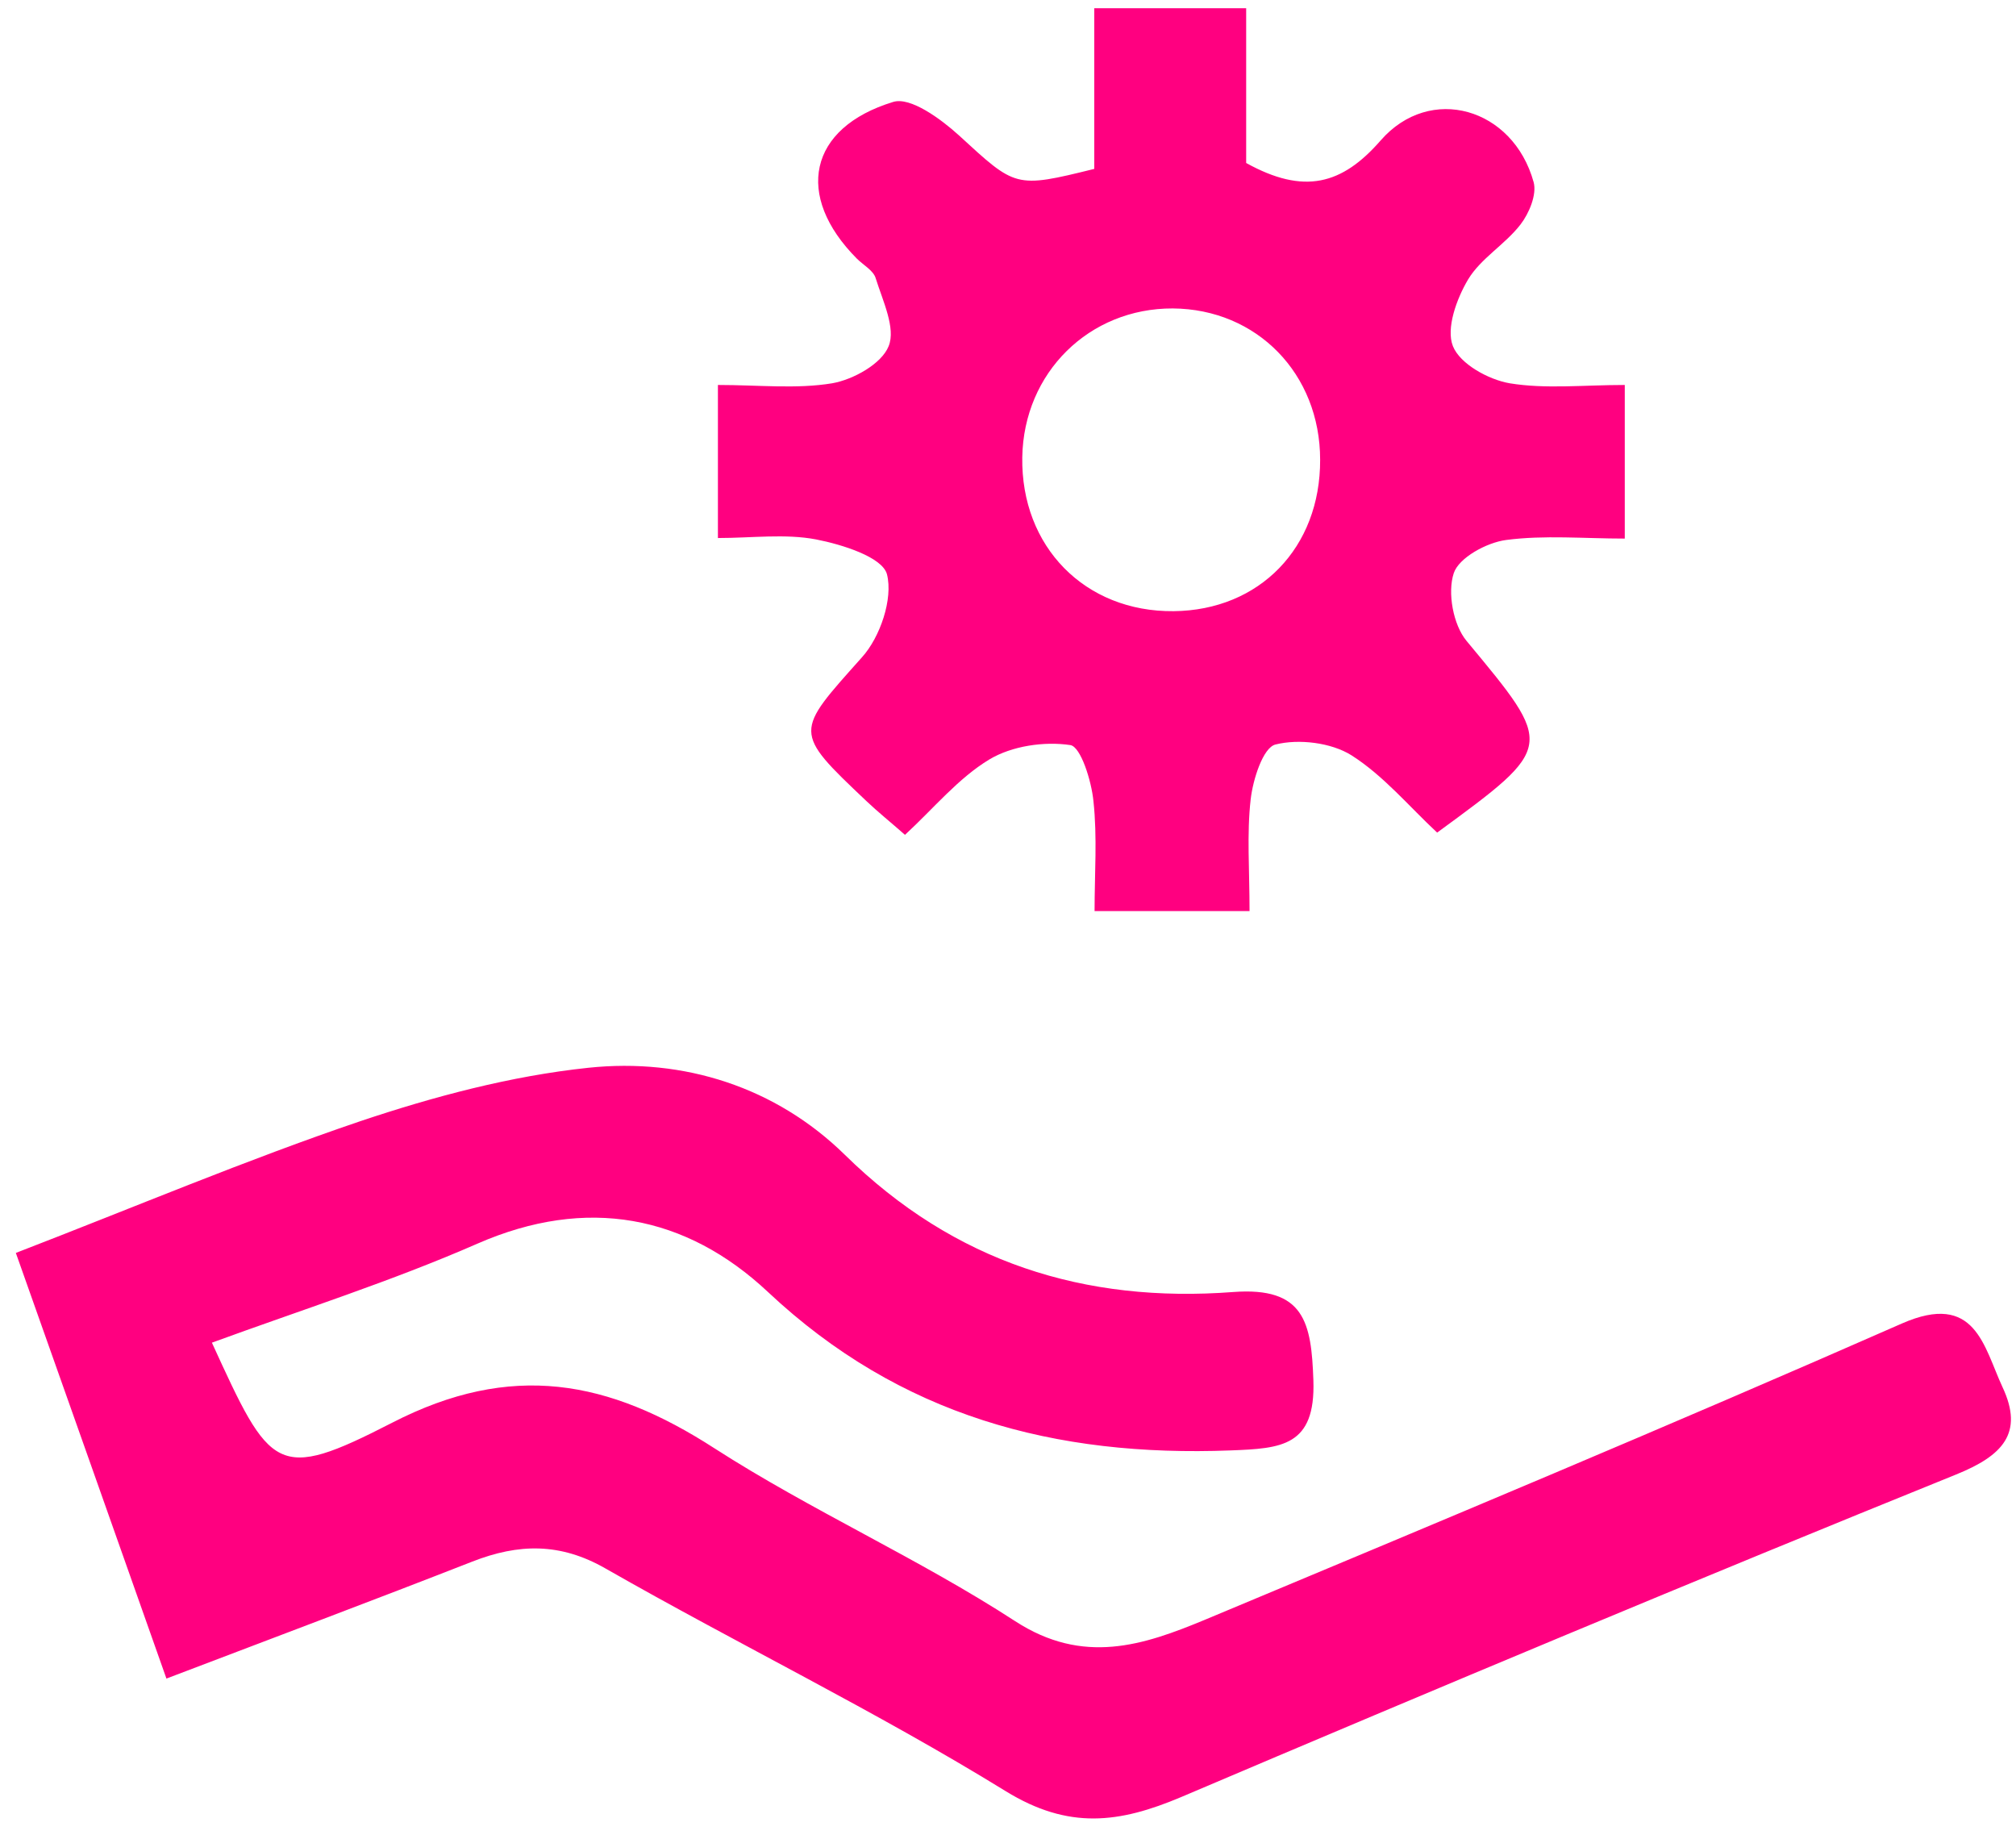
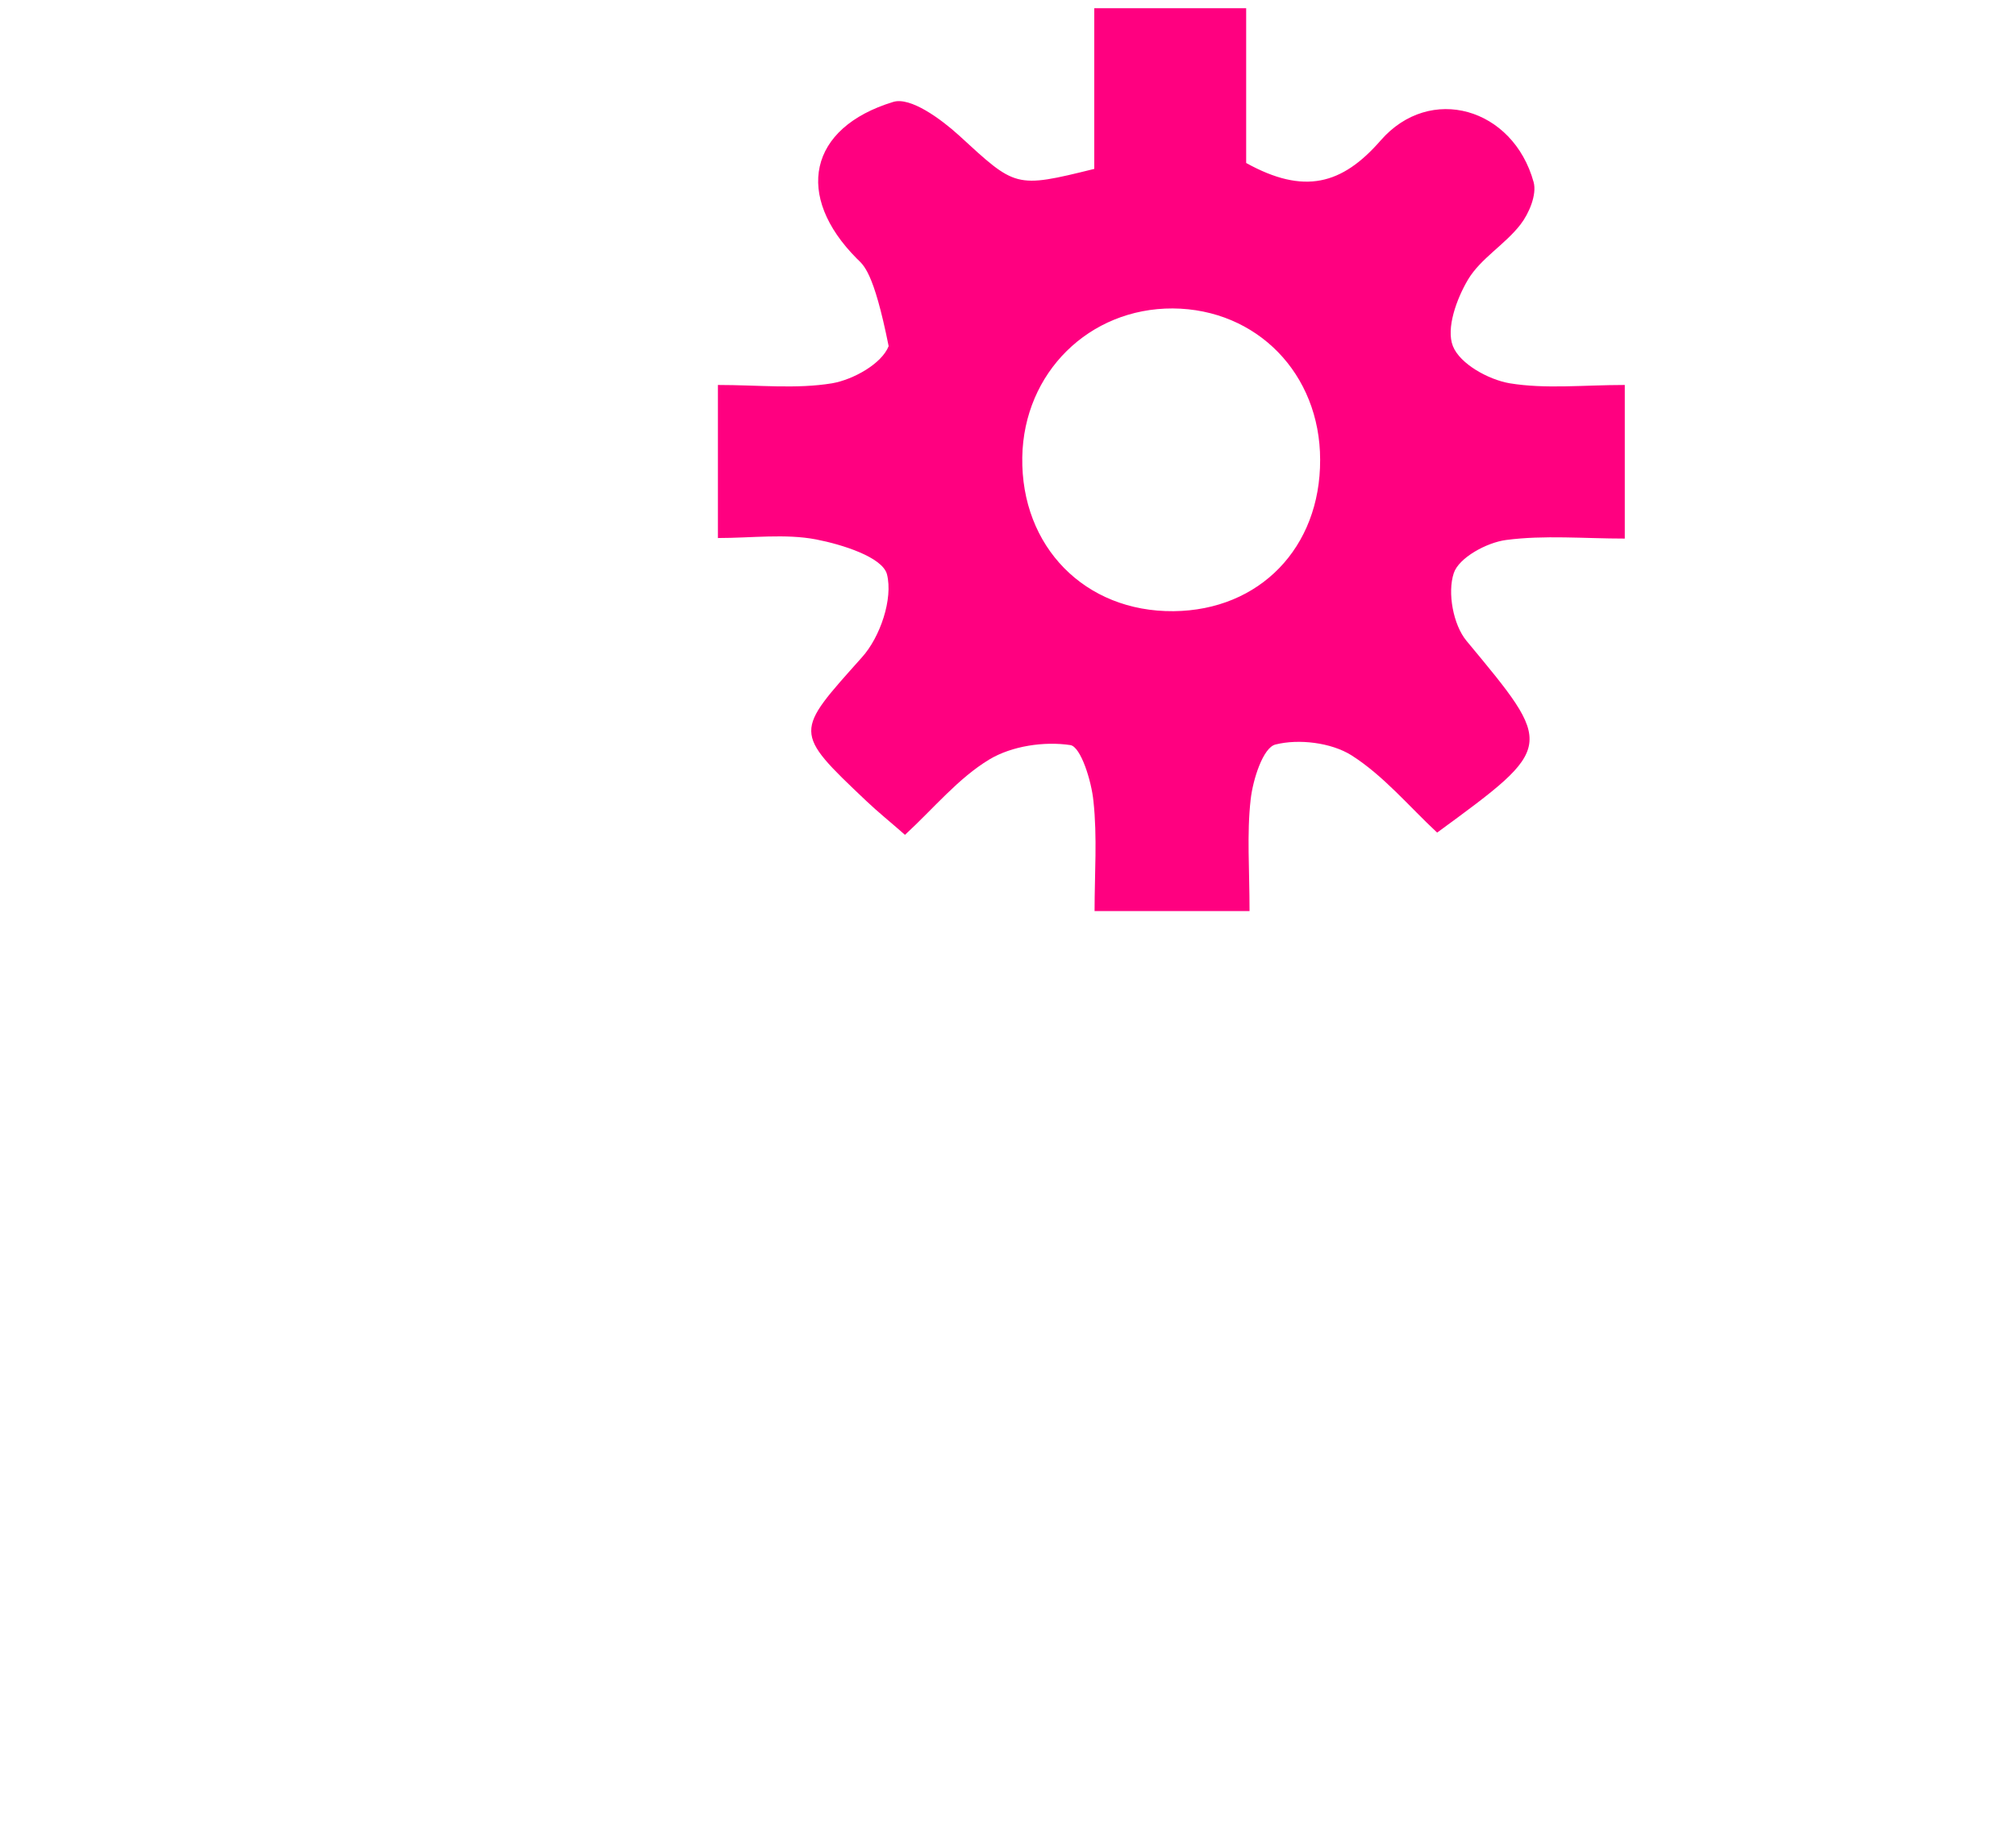
<svg xmlns="http://www.w3.org/2000/svg" width="100" height="91" viewBox="0 0 100 91" fill="none">
-   <path d="M8.251 83.23C5.669 75.919 3.298 69.222 0.786 62.134C6.716 59.846 12.227 57.516 17.864 55.604C21.519 54.377 25.342 53.358 29.179 52.953C33.923 52.451 38.485 53.916 41.904 57.265C47.345 62.608 53.805 64.632 61.172 64.073C64.702 63.808 65.05 65.58 65.148 68.454C65.26 71.733 63.557 71.831 61.046 71.928C52.34 72.263 44.652 70.226 38.095 64.073C34.034 60.264 29.109 59.302 23.682 61.674C19.413 63.543 14.934 64.966 10.511 66.585C13.427 72.961 13.706 73.505 19.44 70.561C25.37 67.506 30.198 68.44 35.43 71.817C40.243 74.914 45.545 77.272 50.359 80.398C53.735 82.588 56.707 81.597 59.763 80.328C71.315 75.5 82.882 70.673 94.336 65.636C97.992 64.031 98.396 66.78 99.331 68.789C100.405 71.078 99.331 72.194 97.015 73.128C84.151 78.333 71.357 83.69 58.59 89.118C55.521 90.415 53.01 90.75 49.884 88.825C43.452 84.862 36.616 81.542 30.044 77.788C27.784 76.491 25.719 76.547 23.431 77.44C18.547 79.351 13.636 81.193 8.251 83.244V83.23Z" fill="#FF0080" />
-   <path d="M35.611 26.695V19.091C37.634 19.091 39.504 19.301 41.276 19.008C42.322 18.826 43.732 18.045 44.08 17.166C44.443 16.273 43.787 14.92 43.439 13.803C43.327 13.413 42.825 13.148 42.504 12.827C39.406 9.715 40.09 6.339 44.304 5.055C45.155 4.79 46.661 5.893 47.554 6.702C50.387 9.297 50.331 9.353 54.279 8.376V0.409H61.814V8.083C64.688 9.674 66.572 9.157 68.483 6.967C70.939 4.149 75.055 5.348 76.073 9.032C76.24 9.646 75.85 10.581 75.417 11.139C74.65 12.129 73.45 12.813 72.822 13.859C72.25 14.822 71.72 16.287 72.069 17.166C72.418 18.045 73.827 18.826 74.887 19.008C76.673 19.301 78.543 19.091 80.594 19.091V26.709C78.57 26.709 76.603 26.528 74.706 26.779C73.743 26.905 72.362 27.658 72.111 28.425C71.79 29.388 72.083 30.979 72.738 31.774C77.105 37.034 77.161 36.992 71.287 41.289C69.906 40.006 68.636 38.471 67.032 37.453C66.027 36.825 64.423 36.63 63.265 36.922C62.651 37.076 62.149 38.653 62.037 39.643C61.842 41.359 61.981 43.103 61.981 45.182H54.294C54.294 43.34 54.433 41.513 54.238 39.727C54.14 38.722 53.61 37.034 53.094 36.95C51.796 36.755 50.191 36.992 49.075 37.662C47.527 38.597 46.327 40.076 44.89 41.401C44.178 40.773 43.55 40.271 42.978 39.727C39.309 36.253 39.42 36.337 42.755 32.597C43.662 31.593 44.304 29.695 43.997 28.481C43.773 27.63 41.778 27.002 40.481 26.751C38.946 26.458 37.3 26.681 35.625 26.681L35.611 26.695ZM58.172 15.296C54.028 15.282 50.778 18.477 50.708 22.677C50.638 27.114 53.819 30.351 58.214 30.309C62.483 30.267 65.497 27.156 65.483 22.803C65.483 18.533 62.344 15.324 58.172 15.296Z" fill="#FF0080" />
+   <path d="M35.611 26.695V19.091C37.634 19.091 39.504 19.301 41.276 19.008C42.322 18.826 43.732 18.045 44.08 17.166C43.327 13.413 42.825 13.148 42.504 12.827C39.406 9.715 40.09 6.339 44.304 5.055C45.155 4.79 46.661 5.893 47.554 6.702C50.387 9.297 50.331 9.353 54.279 8.376V0.409H61.814V8.083C64.688 9.674 66.572 9.157 68.483 6.967C70.939 4.149 75.055 5.348 76.073 9.032C76.24 9.646 75.85 10.581 75.417 11.139C74.65 12.129 73.45 12.813 72.822 13.859C72.25 14.822 71.72 16.287 72.069 17.166C72.418 18.045 73.827 18.826 74.887 19.008C76.673 19.301 78.543 19.091 80.594 19.091V26.709C78.57 26.709 76.603 26.528 74.706 26.779C73.743 26.905 72.362 27.658 72.111 28.425C71.79 29.388 72.083 30.979 72.738 31.774C77.105 37.034 77.161 36.992 71.287 41.289C69.906 40.006 68.636 38.471 67.032 37.453C66.027 36.825 64.423 36.63 63.265 36.922C62.651 37.076 62.149 38.653 62.037 39.643C61.842 41.359 61.981 43.103 61.981 45.182H54.294C54.294 43.34 54.433 41.513 54.238 39.727C54.14 38.722 53.61 37.034 53.094 36.95C51.796 36.755 50.191 36.992 49.075 37.662C47.527 38.597 46.327 40.076 44.89 41.401C44.178 40.773 43.55 40.271 42.978 39.727C39.309 36.253 39.42 36.337 42.755 32.597C43.662 31.593 44.304 29.695 43.997 28.481C43.773 27.63 41.778 27.002 40.481 26.751C38.946 26.458 37.3 26.681 35.625 26.681L35.611 26.695ZM58.172 15.296C54.028 15.282 50.778 18.477 50.708 22.677C50.638 27.114 53.819 30.351 58.214 30.309C62.483 30.267 65.497 27.156 65.483 22.803C65.483 18.533 62.344 15.324 58.172 15.296Z" fill="#FF0080" />
</svg>